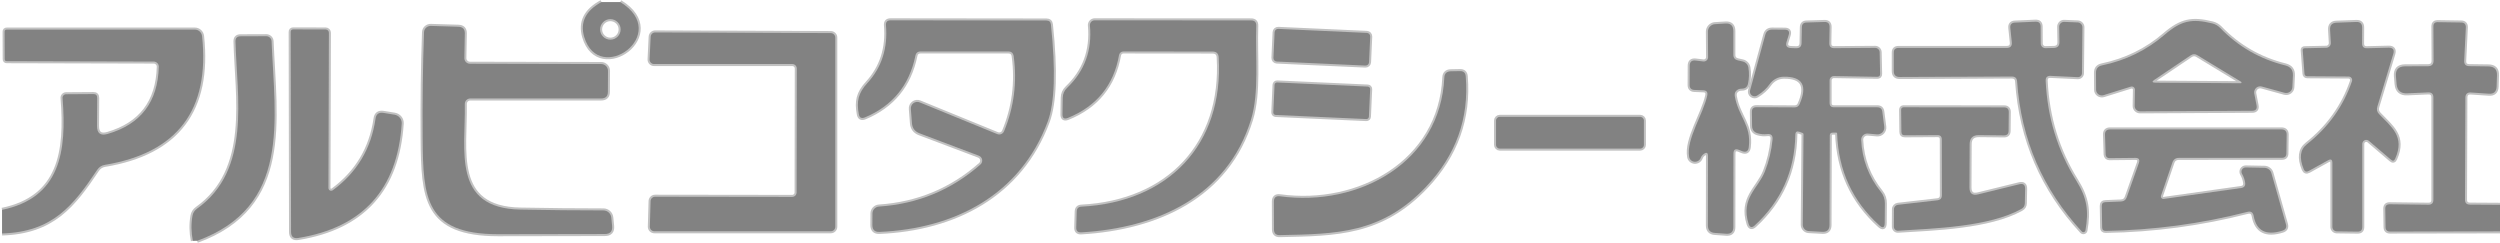
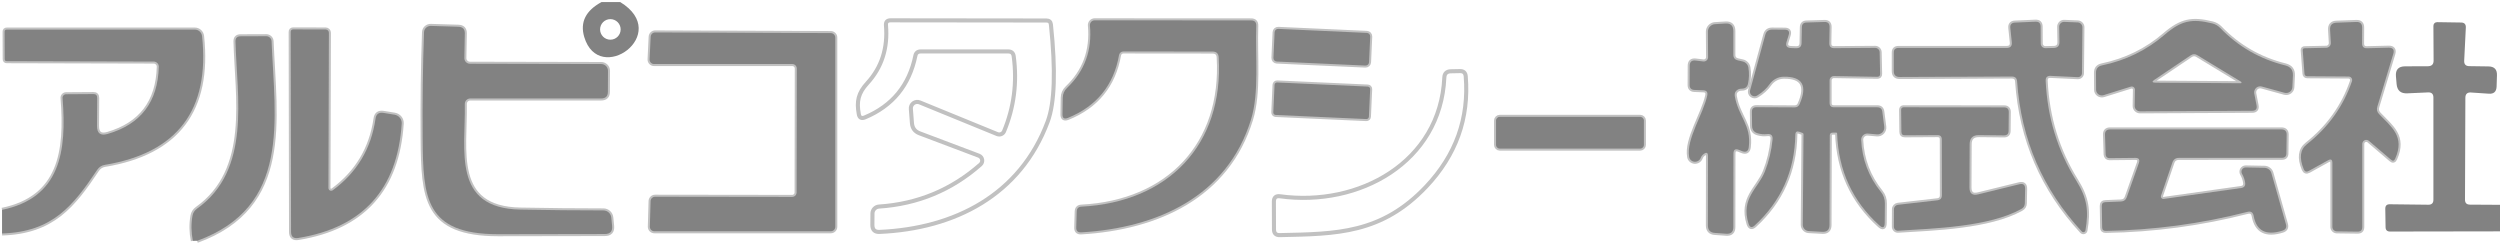
<svg xmlns="http://www.w3.org/2000/svg" width="1225" height="119" viewBox="0 0 1225 119" fill="none">
-   <path d="M294.76 1C286.99 5.2 284.155 10.885 286.255 18.055C293.455 42.355 329.5 16.66 303.895 1" stroke="#C1C1C1" stroke-width="2" />
-   <path d="M1225 100.36L1210.24 100.27C1208.65 100.24 1207.85 99.445 1207.85 97.885L1208.03 47.845C1208.06 46.045 1208.98 45.205 1210.78 45.325L1219.51 45.91C1221.94 46.09 1223.21 44.95 1223.33 42.49L1223.51 36.955C1223.63 34.045 1222.24 32.575 1219.33 32.545L1209.92 32.41C1208.21 32.38 1207.39 31.51 1207.45 29.8L1208.26 13.465C1208.32 11.875 1207.55 11.065 1205.96 11.035L1194.22 10.855C1193.98 10.849 1193.73 10.892 1193.51 10.98C1193.28 11.068 1193.07 11.201 1192.9 11.369C1192.73 11.537 1192.59 11.738 1192.5 11.96C1192.41 12.181 1192.37 12.417 1192.37 12.655L1192.46 29.62C1192.49 31.51 1191.55 32.455 1189.63 32.455L1178.47 32.5C1175.23 32.53 1173.74 34.165 1174.01 37.405L1174.33 41.14C1174.6 44.38 1176.37 45.91 1179.64 45.73L1189.72 45.28C1191.49 45.19 1192.37 46.03 1192.37 47.8V97.885C1192.37 99.505 1191.56 100.315 1189.94 100.315L1171 100.09C1169.53 100.06 1168.79 100.78 1168.79 102.25L1168.93 111.25C1168.93 112.72 1169.66 113.455 1171.13 113.455L1225 113.365" stroke="#C1C1C1" stroke-width="2" />
  <path d="M96.58 118C142.57 101.26 134.65 59.005 133.075 20.215C133.04 19.546 132.75 18.916 132.264 18.456C131.779 17.995 131.134 17.739 130.465 17.74L117.865 17.785C116.185 17.785 115.36 18.625 115.39 20.305C116.065 47.44 123.265 83.26 96.535 102.25C95.382 103.059 94.591 104.286 94.33 105.67C93.61 109.72 93.67 113.83 94.51 118" stroke="#C1C1C1" stroke-width="2" />
  <path d="M1 114.4C25.75 113.635 35.83 100.855 47.62 83.215C48.52 81.865 49.765 81.055 51.355 80.785C86.995 74.875 102.88 53.845 99.01 17.695C98.91 16.813 98.492 15.999 97.836 15.409C97.18 14.819 96.332 14.496 95.455 14.5H3.295C2.605 14.5 2.26 14.86 2.26 15.58L2.305 28.945C2.305 29.635 2.65 29.98 3.34 29.98L75.295 30.16C75.634 30.16 75.969 30.227 76.281 30.357C76.592 30.487 76.874 30.678 77.109 30.917C77.345 31.157 77.528 31.44 77.65 31.751C77.771 32.061 77.827 32.393 77.815 32.725C77.365 49.915 69.025 60.88 52.795 65.62C49.255 66.67 47.5 65.35 47.53 61.66L47.62 47.98C47.62 46.69 46.99 46.06 45.73 46.09L32.41 46.18C32.163 46.179 31.92 46.229 31.694 46.327C31.468 46.424 31.266 46.566 31.101 46.744C30.935 46.923 30.81 47.133 30.733 47.361C30.656 47.59 30.63 47.831 30.655 48.07C32.77 74.44 29.485 96.94 1 102.835" stroke="#C1C1C1" stroke-width="2" />
  <path d="M496.72 27.595C498.43 40.375 496.855 52.615 491.995 64.315C491.736 64.939 491.241 65.436 490.617 65.697C489.993 65.959 489.292 65.963 488.665 65.71L450.685 50.185C450.183 49.972 449.634 49.893 449.093 49.956C448.551 50.019 448.036 50.221 447.596 50.543C447.156 50.865 446.807 51.296 446.583 51.793C446.36 52.29 446.269 52.837 446.32 53.38L446.86 60.4C447.07 62.8 448.3 64.435 450.55 65.305L479.62 76.285C480.035 76.439 480.402 76.698 480.687 77.037C480.972 77.375 481.164 77.781 481.246 78.216C481.328 78.651 481.295 79.099 481.152 79.518C481.009 79.936 480.76 80.311 480.43 80.605C466.27 93.085 449.695 99.955 430.705 101.215C429.838 101.272 429.024 101.657 428.431 102.293C427.837 102.928 427.508 103.765 427.51 104.635L427.465 110.215C427.465 112.615 428.65 113.755 431.02 113.635C467.74 112.015 499.96 95.59 513.37 59.59C516.79 50.41 517.315 34.54 514.945 11.98C514.795 10.69 514.06 10.045 512.74 10.045L436.375 9.955C434.755 9.955 434.005 10.765 434.125 12.385C435.085 23.575 432.055 33.01 425.035 40.69C420.49 45.64 419.68 49.69 420.805 55.855C421.105 57.685 422.11 58.24 423.82 57.52C437.32 51.85 445.555 41.8 448.525 27.37C448.795 25.93 449.665 25.21 451.135 25.21H494.02C495.61 25.21 496.51 26.005 496.72 27.595Z" stroke="#C1C1C1" stroke-width="2" />
  <path d="M597.16 28.135C599.68 70.75 572.545 99.055 529.93 101.26C528.43 101.32 527.65 102.115 527.59 103.645L527.365 111.475C527.305 113.155 528.115 113.95 529.795 113.86C567.055 111.655 601.345 96.31 613 58.555C617.095 45.28 615.025 27.685 615.565 12.655C615.625 10.885 614.785 10 613.045 10L536.41 9.955C536.083 9.953 535.759 10.021 535.459 10.152C535.16 10.283 534.891 10.476 534.67 10.718C534.45 10.96 534.283 11.245 534.179 11.555C534.076 11.866 534.039 12.194 534.07 12.52C535.18 24.7 531.445 34.885 522.865 43.075C521.485 44.395 520.78 46.015 520.75 47.935L520.615 55.99C520.585 57.88 521.455 58.48 523.225 57.79C537.325 52.09 545.695 41.815 548.335 26.965C548.421 26.467 548.686 26.016 549.082 25.695C549.478 25.373 549.979 25.201 550.495 25.21L594.1 25.255C596.05 25.255 597.07 26.215 597.16 28.135Z" stroke="#C1C1C1" stroke-width="2" />
  <path d="M999.955 21.34L999.91 13.015C999.88 11.365 999.04 10.57 997.39 10.63L987.31 11.08C985.63 11.17 984.88 12.055 985.06 13.735L985.78 20.62C985.99 22.54 985.135 23.5 983.215 23.5H930.25C928.72 23.5 927.955 24.25 927.955 25.75V34.84C927.955 36.76 928.915 37.72 930.835 37.72L985.78 37.495C987.43 37.495 988.3 38.32 988.39 39.97C990.37 68.29 1000.93 92.77 1020.07 113.41C1020.2 113.558 1020.37 113.666 1020.56 113.72C1020.75 113.774 1020.95 113.773 1021.14 113.716C1021.33 113.659 1021.5 113.549 1021.63 113.4C1021.76 113.25 1021.84 113.066 1021.87 112.87C1023.49 103.375 1022.77 97.21 1017.37 88.525C1008.22 73.825 1003.22 57.535 1002.38 39.655C1002.29 37.915 1003.12 37.09 1004.86 37.18L1018.09 37.81C1018.36 37.822 1018.62 37.78 1018.88 37.686C1019.13 37.592 1019.35 37.448 1019.55 37.263C1019.74 37.078 1019.9 36.856 1020 36.609C1020.11 36.363 1020.16 36.098 1020.16 35.83L1020.38 13.42C1020.4 12.796 1020.16 12.191 1019.72 11.736C1019.28 11.282 1018.68 11.014 1018.04 10.99L1011.47 10.72C1011.15 10.708 1010.83 10.762 1010.52 10.879C1010.22 10.996 1009.95 11.174 1009.71 11.402C1009.48 11.629 1009.3 11.902 1009.18 12.202C1009.05 12.503 1008.99 12.826 1009 13.15L1009.13 20.53C1009.19 22.45 1008.26 23.44 1006.34 23.5L1002.34 23.59C1002.03 23.602 1001.72 23.553 1001.43 23.446C1001.14 23.338 1000.88 23.174 1000.66 22.964C1000.44 22.754 1000.26 22.502 1000.14 22.223C1000.02 21.944 999.954 21.644 999.955 21.34Z" stroke="#C1C1C1" stroke-width="2" />
  <path d="M1046.12 43.93L1045.99 51.895C1045.98 52.242 1046.05 52.586 1046.18 52.908C1046.31 53.23 1046.5 53.523 1046.75 53.77C1047 54.017 1047.29 54.213 1047.62 54.347C1047.94 54.481 1048.29 54.55 1048.64 54.55L1103.5 54.28C1105.33 54.28 1106.06 53.38 1105.7 51.58L1104.58 45.82C1104.48 45.321 1104.52 44.806 1104.68 44.324C1104.83 43.841 1105.12 43.408 1105.49 43.065C1105.86 42.721 1106.32 42.48 1106.82 42.364C1107.31 42.248 1107.83 42.26 1108.31 42.4L1119.43 45.46C1119.87 45.582 1120.32 45.605 1120.77 45.526C1121.21 45.448 1121.63 45.27 1122 45.007C1122.37 44.743 1122.67 44.4 1122.89 44.004C1123.11 43.607 1123.23 43.167 1123.25 42.715L1123.52 37.09C1123.67 34.39 1122.43 32.71 1119.79 32.05C1107.37 28.99 1096.7 22.84 1087.79 13.6C1086.76 12.57 1085.47 11.839 1084.06 11.485C1074.16 9.055 1068.85 9.955 1060.57 17.11C1051.81 24.64 1041.61 29.62 1029.97 32.05C1027.99 32.47 1027.01 33.685 1027.04 35.695L1027.09 43.975C1027.09 44.41 1027.19 44.838 1027.39 45.225C1027.59 45.613 1027.88 45.949 1028.23 46.206C1028.59 46.464 1029 46.637 1029.43 46.711C1029.87 46.784 1030.31 46.757 1030.73 46.63L1044.1 42.445C1044.33 42.376 1044.58 42.361 1044.82 42.403C1045.06 42.444 1045.29 42.541 1045.48 42.684C1045.68 42.828 1045.84 43.016 1045.95 43.232C1046.06 43.448 1046.12 43.687 1046.12 43.93Z" stroke="#C1C1C1" stroke-width="2" />
  <path d="M1142.87 79.885V111.16C1142.87 111.737 1143.1 112.291 1143.5 112.704C1143.91 113.116 1144.46 113.353 1145.03 113.365L1155.25 113.5C1156.75 113.5 1157.5 112.75 1157.5 111.25V70.525C1157.5 70.15 1157.61 69.781 1157.81 69.464C1158.01 69.146 1158.29 68.893 1158.63 68.732C1158.97 68.572 1159.35 68.511 1159.73 68.558C1160.1 68.604 1160.45 68.756 1160.74 68.995L1171.54 78.22C1172.47 79.03 1173.17 78.865 1173.65 77.725C1178.51 66.79 1171.76 62.245 1165.69 55.855C1164.73 54.835 1164.46 53.65 1164.88 52.3L1172.71 26.38C1173.31 24.34 1172.54 23.335 1170.41 23.365L1159.79 23.635C1158.2 23.665 1157.41 22.885 1157.41 21.295L1157.45 13.555C1157.48 11.635 1156.54 10.705 1154.62 10.765L1144.94 11.125C1142.66 11.185 1141.6 12.37 1141.75 14.68L1142.11 20.935C1142.13 21.254 1142.08 21.573 1141.98 21.873C1141.87 22.173 1141.7 22.447 1141.49 22.679C1141.27 22.911 1141.01 23.095 1140.73 23.221C1140.44 23.347 1140.13 23.411 1139.81 23.41L1129.33 23.635C1128.61 23.635 1128.28 23.98 1128.34 24.67L1129.19 36.01C1129.25 36.91 1129.73 37.36 1130.63 37.36L1150.79 37.495C1151.08 37.493 1151.35 37.56 1151.61 37.688C1151.86 37.816 1152.07 38.003 1152.24 38.233C1152.4 38.462 1152.5 38.728 1152.54 39.007C1152.58 39.285 1152.55 39.57 1152.46 39.835C1148.26 52.075 1140.89 62.365 1130.36 70.705C1127.06 73.315 1126.55 77.38 1128.83 82.9C1129.34 84.1 1130.17 84.385 1131.31 83.755L1140.67 78.58C1142.14 77.74 1142.87 78.175 1142.87 79.885Z" stroke="#C1C1C1" stroke-width="2" />
  <path d="M852.13 73.45L853.57 74.035C855.55 74.815 856.66 74.155 856.9 72.055C858.205 61.12 851.86 57.34 850.06 47.215C849.91 46.255 850.03 45.49 850.42 44.92C851.08 43.93 852.1 43.435 853.48 43.435C855.19 43.435 856.21 42.595 856.54 40.915C857.08 38.365 857.14 35.785 856.72 33.175C856.614 32.444 856.292 31.762 855.795 31.217C855.297 30.671 854.648 30.288 853.93 30.115L851.5 29.575C850.06 29.215 849.34 28.315 849.34 26.875V15.265C849.34 12.565 848.005 11.32 845.335 11.53L840.295 11.845C839.356 11.914 838.479 12.339 837.843 13.033C837.207 13.728 836.861 14.639 836.875 15.58L836.965 28C836.967 28.298 836.905 28.593 836.785 28.865C836.665 29.137 836.489 29.381 836.268 29.581C836.047 29.781 835.787 29.931 835.503 30.023C835.22 30.116 834.921 30.147 834.625 30.115L830.89 29.665C828.97 29.425 827.995 30.265 827.965 32.185L827.92 41.635C827.92 43.195 828.7 44.005 830.26 44.065L834.58 44.245C836.23 44.305 836.89 45.145 836.56 46.765C834.625 55.945 826.12 68.32 827.695 76.87C827.805 77.505 828.123 78.083 828.598 78.515C829.073 78.947 829.68 79.208 830.325 79.259C830.97 79.311 831.617 79.148 832.166 78.798C832.715 78.448 833.137 77.928 833.365 77.32C833.635 76.6 834.13 75.97 834.85 75.43C836.23 74.44 836.92 74.8 836.92 76.51L836.875 110.485C836.875 112.765 838.015 113.98 840.295 114.13L845.875 114.535C848.185 114.685 849.34 113.59 849.34 111.25L849.385 75.34C849.385 73.33 850.3 72.7 852.13 73.45Z" stroke="#C1C1C1" stroke-width="2" />
  <path d="M899.785 64.99C900.055 64.99 900.19 65.125 900.19 65.395C900.82 83.515 907.705 98.515 920.845 110.395C922.585 111.985 923.47 111.595 923.5 109.225L923.59 99.73C923.62 97.6 922.975 95.71 921.655 94.06C915.655 86.62 912.43 78.13 911.98 68.59C911.96 68.164 912.03 67.737 912.187 67.34C912.344 66.942 912.583 66.583 912.89 66.285C913.196 65.987 913.562 65.758 913.964 65.612C914.366 65.467 914.794 65.408 915.22 65.44L919.72 65.845C920.216 65.884 920.715 65.811 921.179 65.631C921.643 65.451 922.062 65.169 922.403 64.807C922.744 64.444 922.999 64.01 923.15 63.535C923.301 63.061 923.344 62.559 923.275 62.065L922.33 54.73C922.15 53.29 921.325 52.57 919.855 52.57H898.66C897.22 52.57 896.5 51.85 896.5 50.41V39.34C896.512 38.787 896.74 38.261 897.135 37.874C897.53 37.487 898.062 37.27 898.615 37.27L919.81 37.63C920.8 37.63 921.28 37.15 921.25 36.19L921.025 25.57C921.013 25.005 920.776 24.467 920.363 24.072C919.951 23.676 919.397 23.455 918.82 23.455L898.75 23.59C897.16 23.62 896.365 22.84 896.365 21.25L896.5 13.195C896.5 11.546 895.69 10.736 894.07 10.765L885.25 11.036C883.72 11.066 882.94 11.845 882.91 13.376L882.775 20.935C882.775 22.825 881.83 23.726 879.94 23.636L877.645 23.546C875.515 23.456 874.78 22.405 875.44 20.395L876.43 17.201C877 15.431 876.355 14.546 874.495 14.546L868.375 14.501C866.575 14.501 865.45 15.355 865 17.066L857.53 44.335C857.419 44.777 857.441 45.242 857.595 45.671C857.749 46.1 858.027 46.473 858.394 46.743C858.761 47.014 859.2 47.169 859.655 47.189C860.11 47.209 860.561 47.093 860.95 46.855C863.53 45.295 865.585 43.42 867.115 41.23C867.895 40.118 868.93 39.207 870.135 38.573C871.34 37.939 872.68 37.6 874.045 37.585C883.195 37.465 885.79 41.935 881.83 50.995C881.35 52.075 880.525 52.615 879.355 52.615L860.725 52.525C859.165 52.495 858.4 53.275 858.43 54.865L858.52 61.66C858.55 63.61 859.51 64.84 861.4 65.35C862.87 65.77 864.34 65.89 865.81 65.71C867.82 65.47 868.735 66.34 868.555 68.32C868.045 73.75 866.8 78.986 864.82 84.025C861.49 92.395 852.85 97.12 856.81 109.675C857.41 111.475 858.4 111.745 859.78 110.485C872.74 98.605 879.385 83.77 879.715 65.98C879.745 64.6 880.42 64.135 881.74 64.585L883.18 65.125C883.54 65.245 883.72 65.485 883.72 65.845L883.36 110.08C883.347 110.889 883.651 111.67 884.205 112.258C884.76 112.847 885.522 113.195 886.33 113.23L892.945 113.59C895.255 113.71 896.425 112.615 896.455 110.305L896.59 66.43C896.59 65.47 897.07 64.99 898.03 64.99H899.785Z" stroke="#C1C1C1" stroke-width="2" />
  <path d="M227.755 50.95C227.749 50.597 227.813 50.247 227.944 49.92C228.075 49.592 228.269 49.294 228.516 49.043C228.764 48.792 229.058 48.592 229.383 48.456C229.708 48.32 230.057 48.249 230.41 48.25H294.535C296.755 48.25 297.865 47.155 297.865 44.965L297.91 34.705C297.91 34.267 297.824 33.834 297.656 33.43C297.489 33.026 297.244 32.659 296.935 32.35C296.625 32.041 296.258 31.795 295.854 31.628C295.45 31.461 295.017 31.375 294.58 31.375L230.275 31.24C229.911 31.24 229.55 31.167 229.214 31.026C228.878 30.886 228.573 30.679 228.318 30.42C228.062 30.16 227.861 29.852 227.726 29.514C227.591 29.176 227.524 28.814 227.53 28.45L227.755 16.435C227.815 14.275 226.75 13.165 224.56 13.105L211.105 12.7C210.679 12.687 210.255 12.758 209.858 12.908C209.46 13.057 209.096 13.283 208.787 13.571C208.477 13.859 208.229 14.205 208.055 14.588C207.882 14.972 207.786 15.385 207.775 15.805C207.175 32.725 206.95 50.095 207.1 67.915C207.325 96.94 208.315 114.715 244.045 114.76C261.865 114.76 279.295 114.73 296.335 114.67C298.975 114.67 300.175 113.365 299.935 110.755L299.53 106.615C299.441 105.666 299.002 104.784 298.296 104.137C297.591 103.489 296.668 103.122 295.705 103.105C282.565 103.105 269.005 102.97 255.025 102.7C221.32 102.115 228.16 73.54 227.755 50.95Z" stroke="#C1C1C1" stroke-width="2" />
  <path d="M160.93 92.08L161.155 16.03C161.155 15.62 160.995 15.226 160.71 14.932C160.424 14.638 160.035 14.467 159.625 14.455L143.74 14.41C142.84 14.41 142.405 14.86 142.435 15.76L142.615 113.59C142.615 115.99 143.8 116.995 146.17 116.605C177.82 111.445 194.71 92.77 196.84 60.58C196.909 59.559 196.593 58.547 195.953 57.741C195.313 56.935 194.395 56.391 193.375 56.215L187.885 55.315C185.605 54.955 184.315 55.915 184.015 58.195C181.885 72.835 174.91 84.505 163.09 93.205C162.886 93.358 162.644 93.45 162.39 93.471C162.136 93.492 161.882 93.441 161.656 93.323C161.43 93.205 161.242 93.026 161.113 92.806C160.985 92.586 160.921 92.334 160.93 92.08Z" stroke="#C1C1C1" stroke-width="2" />
  <path d="M671.402 17.91C671.422 17.457 671.262 17.015 670.956 16.68C670.65 16.345 670.224 16.145 669.771 16.124L626.346 14.152C625.893 14.132 625.45 14.292 625.115 14.598C624.78 14.904 624.581 15.33 624.56 15.783L623.989 28.37C623.968 28.823 624.128 29.266 624.434 29.601C624.74 29.936 625.166 30.136 625.619 30.156L669.044 32.128C669.497 32.149 669.94 31.988 670.275 31.683C670.61 31.377 670.809 30.95 670.83 30.497L671.402 17.91Z" stroke="#C1C1C1" stroke-width="2" />
  <path d="M390.34 94.285C390.34 94.87 390.107 95.431 389.694 95.844C389.28 96.258 388.72 96.49 388.135 96.49L320.995 96.4C320.418 96.4 319.864 96.626 319.451 97.03C319.039 97.434 318.802 97.983 318.79 98.56L318.43 111.07C318.424 111.364 318.476 111.655 318.585 111.928C318.693 112.201 318.854 112.449 319.059 112.659C319.265 112.868 319.51 113.035 319.78 113.148C320.051 113.262 320.341 113.32 320.635 113.32H407.08C407.369 113.32 407.656 113.263 407.924 113.152C408.191 113.042 408.434 112.879 408.639 112.674C408.844 112.47 409.006 112.227 409.117 111.959C409.228 111.692 409.285 111.405 409.285 111.115V18.415C409.285 18.126 409.228 17.839 409.117 17.571C409.006 17.304 408.844 17.061 408.639 16.856C408.434 16.651 408.191 16.489 407.924 16.378C407.656 16.267 407.369 16.21 407.08 16.21L321.04 15.895C320.47 15.895 319.923 16.115 319.512 16.509C319.101 16.903 318.858 17.441 318.835 18.01L318.295 29.08C318.283 29.377 318.331 29.674 318.436 29.952C318.541 30.23 318.702 30.484 318.908 30.698C319.114 30.912 319.361 31.083 319.635 31.199C319.908 31.316 320.203 31.375 320.5 31.375H388.225C388.81 31.375 389.37 31.608 389.784 32.021C390.197 32.435 390.43 32.995 390.43 33.58L390.34 94.285Z" stroke="#C1C1C1" stroke-width="2" />
  <path d="M707.725 37.99C705.835 79.525 665.83 101.485 627.22 96.175C625.21 95.905 624.205 96.79 624.205 98.83L624.25 112.375C624.25 114.325 625.21 115.27 627.13 115.21C654.895 114.625 676.99 114.535 698.86 91.405C713.44 75.955 719.89 57.955 718.21 37.405C718.06 35.665 717.13 34.81 715.42 34.84L710.875 34.93C708.865 34.99 707.815 36.01 707.725 37.99Z" stroke="#C1C1C1" stroke-width="2" />
  <path d="M671.377 43.695C671.384 43.536 671.36 43.376 671.306 43.226C671.252 43.076 671.168 42.938 671.061 42.821C670.953 42.703 670.823 42.607 670.679 42.54C670.534 42.472 670.378 42.433 670.218 42.426L625.804 40.409C625.645 40.402 625.486 40.426 625.336 40.48C625.186 40.535 625.048 40.618 624.93 40.726C624.812 40.833 624.716 40.963 624.649 41.108C624.581 41.252 624.543 41.409 624.535 41.568L623.923 55.054C623.916 55.213 623.94 55.373 623.994 55.523C624.048 55.673 624.132 55.811 624.239 55.928C624.347 56.046 624.477 56.142 624.621 56.209C624.766 56.277 624.922 56.316 625.082 56.323L669.496 58.34C669.655 58.347 669.814 58.323 669.964 58.269C670.115 58.214 670.252 58.131 670.37 58.023C670.488 57.916 670.584 57.786 670.651 57.642C670.719 57.497 670.757 57.341 670.765 57.181L671.377 43.695Z" stroke="#C1C1C1" stroke-width="2" />
  <path d="M969.67 66.205L981.91 66.34C983.44 66.37 984.205 65.62 984.205 64.09L984.295 54.955C984.325 53.395 983.545 52.615 981.955 52.615L932.68 52.57C932.382 52.57 932.095 52.688 931.884 52.899C931.674 53.11 931.555 53.397 931.555 53.695L931.69 64.585C931.69 65.755 932.275 66.325 933.445 66.295L949.285 66.205C950.755 66.175 951.49 66.91 951.49 68.41L951.535 95.635C951.535 97.135 950.785 97.975 949.285 98.155L929.98 100.36C929.444 100.426 928.951 100.682 928.594 101.08C928.238 101.478 928.042 101.991 928.045 102.52L928 111.07C927.999 111.346 928.055 111.619 928.164 111.872C928.272 112.124 928.431 112.351 928.63 112.538C928.829 112.724 929.064 112.866 929.32 112.954C929.576 113.042 929.847 113.075 930.115 113.05C947.71 111.925 974.575 111.205 990.46 102.385C991.57 101.785 992.14 100.84 992.17 99.55L992.305 92.53C992.335 90.58 991.405 89.83 989.515 90.28L969.355 95.23C966.475 95.95 965.035 94.825 965.035 91.855L965.125 70.705C965.125 67.675 966.64 66.175 969.67 66.205Z" stroke="#C1C1C1" stroke-width="2" />
  <path d="M805.51 59.095C805.51 58.606 805.316 58.136 804.97 57.79C804.624 57.444 804.154 57.25 803.665 57.25H734.905C734.416 57.25 733.946 57.444 733.6 57.79C733.254 58.136 733.06 58.606 733.06 59.095V70.975C733.06 71.464 733.254 71.934 733.6 72.28C733.946 72.626 734.416 72.82 734.905 72.82H803.665C804.154 72.82 804.624 72.626 804.97 72.28C805.316 71.934 805.51 71.464 805.51 70.975V59.095Z" stroke="#C1C1C1" stroke-width="2" />
  <path d="M1042.12 96.626C1041.64 97.975 1040.68 98.68 1039.24 98.74L1031.68 99.055C1030.45 99.085 1029.85 99.716 1029.88 100.946L1030.06 111.476C1030.09 112.616 1030.68 113.171 1031.82 113.141C1055.34 112.751 1078.47 109.646 1101.2 103.826C1102.94 103.376 1103.98 104.036 1104.31 105.806C1105.66 113.156 1110.37 115.556 1118.44 113.006C1120 112.496 1120.55 111.446 1120.1 109.856L1112.99 84.835C1112.79 84.097 1112.35 83.445 1111.73 82.974C1111.12 82.504 1110.36 82.241 1109.58 82.225L1100.39 82.046C1100.03 82.044 1099.67 82.139 1099.36 82.32C1099.04 82.501 1098.78 82.763 1098.6 83.077C1098.41 83.392 1098.32 83.75 1098.32 84.114C1098.32 84.478 1098.41 84.835 1098.59 85.15C1099.4 86.531 1099.91 87.986 1100.12 89.516C1100.33 91.016 1099.69 91.885 1098.19 92.126L1060.21 97.481C1060.01 97.505 1059.8 97.479 1059.61 97.403C1059.42 97.328 1059.26 97.207 1059.13 97.05C1059 96.893 1058.91 96.706 1058.87 96.506C1058.83 96.306 1058.84 96.1 1058.9 95.906L1064.44 79.706C1064.95 78.145 1066.03 77.365 1067.68 77.365L1118.17 77.32C1119.58 77.32 1120.3 76.615 1120.33 75.206L1120.46 66.025C1120.49 64.285 1119.64 63.416 1117.9 63.416H1033.97C1032.23 63.416 1031.4 64.285 1031.46 66.025L1031.77 75.79C1031.79 76.252 1031.99 76.686 1032.31 77.005C1032.64 77.323 1033.07 77.501 1033.52 77.501L1046.3 77.365C1048.04 77.365 1048.63 78.191 1048.06 79.841L1042.12 96.626Z" stroke="#C1C1C1" stroke-width="2" />
-   <path d="M304.12 14.41C304.12 13.748 303.99 13.093 303.736 12.482C303.483 11.87 303.112 11.315 302.644 10.847C302.176 10.379 301.62 10.007 301.009 9.754C300.397 9.501 299.742 9.37 299.08 9.37C297.743 9.37 296.461 9.901 295.516 10.847C294.571 11.792 294.04 13.074 294.04 14.41C294.04 15.747 294.571 17.029 295.516 17.974C296.461 18.919 297.743 19.45 299.08 19.45C299.742 19.45 300.397 19.32 301.009 19.067C301.62 18.813 302.176 18.442 302.644 17.974C303.112 17.506 303.483 16.951 303.736 16.339C303.99 15.728 304.12 15.072 304.12 14.41Z" stroke="#C1C1C1" stroke-width="2" />
  <path d="M1098.14 40.059L1076.72 27.055C1075.61 26.364 1074.5 26.395 1073.39 27.145L1055.75 39.025C1054.31 39.984 1054.46 40.48 1056.2 40.51L1097.96 40.779C1098.05 40.79 1098.13 40.771 1098.2 40.725C1098.26 40.678 1098.31 40.608 1098.33 40.525C1098.35 40.441 1098.35 40.35 1098.31 40.266C1098.28 40.181 1098.22 40.109 1098.14 40.059Z" stroke="#C1C1C1" stroke-width="2" />
  <path d="M294.76 1H303.895C329.5 16.66 293.455 42.355 286.255 18.055C284.155 10.885 286.99 5.2 294.76 1ZM304.12 14.41C304.12 13.748 303.99 13.093 303.736 12.481C303.483 11.87 303.112 11.314 302.644 10.846C302.176 10.378 301.62 10.007 301.009 9.754C300.397 9.5 299.742 9.37 299.08 9.37C297.743 9.37 296.461 9.901 295.516 10.846C294.571 11.791 294.04 13.073 294.04 14.41C294.04 15.747 294.571 17.029 295.516 17.974C296.461 18.919 297.743 19.45 299.08 19.45C299.742 19.45 300.397 19.32 301.009 19.066C301.62 18.813 302.176 18.442 302.644 17.974C303.112 17.506 303.483 16.95 303.736 16.339C303.99 15.727 304.12 15.072 304.12 14.41Z" fill="#828282" />
-   <path d="M494.02 25.21H451.135C449.665 25.21 448.795 25.93 448.525 27.37C445.555 41.8 437.32 51.85 423.82 57.52C422.11 58.24 421.105 57.685 420.805 55.855C419.68 49.69 420.49 45.64 425.035 40.69C432.055 33.01 435.085 23.575 434.125 12.385C434.005 10.765 434.755 9.955 436.375 9.955L512.74 10.045C514.06 10.045 514.795 10.69 514.945 11.98C517.315 34.54 516.79 50.41 513.37 59.59C499.96 95.59 467.74 112.015 431.02 113.635C428.65 113.755 427.465 112.615 427.465 110.215L427.51 104.635C427.508 103.766 427.837 102.928 428.431 102.293C429.024 101.658 429.838 101.272 430.705 101.215C449.695 99.955 466.27 93.085 480.43 80.605C480.76 80.311 481.009 79.936 481.152 79.518C481.295 79.099 481.328 78.651 481.246 78.216C481.164 77.781 480.972 77.375 480.687 77.037C480.402 76.698 480.035 76.439 479.62 76.285L450.55 65.305C448.3 64.435 447.07 62.8 446.86 60.4L446.32 53.38C446.269 52.837 446.36 52.291 446.583 51.794C446.807 51.296 447.156 50.866 447.596 50.544C448.036 50.222 448.551 50.019 449.093 49.956C449.634 49.894 450.183 49.972 450.685 50.185L488.665 65.71C489.292 65.963 489.993 65.959 490.617 65.698C491.241 65.436 491.736 64.939 491.995 64.315C496.855 52.615 498.43 40.375 496.72 27.595C496.51 26.005 495.61 25.21 494.02 25.21Z" fill="#828282" />
  <path d="M594.1 25.255L550.495 25.21C549.979 25.201 549.478 25.373 549.082 25.695C548.686 26.017 548.421 26.467 548.335 26.965C545.695 41.815 537.325 52.09 523.225 57.79C521.455 58.48 520.585 57.88 520.615 55.99L520.75 47.935C520.78 46.015 521.485 44.395 522.865 43.075C531.445 34.885 535.18 24.7 534.07 12.52C534.039 12.194 534.076 11.866 534.179 11.555C534.283 11.245 534.45 10.96 534.67 10.718C534.891 10.476 535.16 10.284 535.459 10.152C535.759 10.021 536.083 9.954 536.41 9.955L613.045 10C614.785 10 615.625 10.885 615.565 12.655C615.025 27.685 617.095 45.28 613 58.555C601.345 96.31 567.055 111.655 529.795 113.86C528.115 113.95 527.305 113.155 527.365 111.475L527.59 103.645C527.65 102.115 528.43 101.32 529.93 101.26C572.545 99.055 599.68 70.75 597.16 28.135C597.07 26.215 596.05 25.255 594.1 25.255Z" fill="#828282" />
  <path d="M999.955 21.339C999.954 21.643 1000.02 21.943 1000.14 22.222C1000.26 22.501 1000.44 22.753 1000.66 22.963C1000.88 23.173 1001.14 23.337 1001.43 23.445C1001.72 23.552 1002.03 23.602 1002.34 23.589L1006.34 23.499C1008.26 23.439 1009.19 22.449 1009.13 20.529L1009 13.149C1008.99 12.825 1009.05 12.502 1009.18 12.201C1009.3 11.901 1009.48 11.628 1009.71 11.401C1009.95 11.173 1010.22 10.995 1010.52 10.878C1010.83 10.761 1011.15 10.707 1011.47 10.719L1018.04 10.989C1018.68 11.013 1019.28 11.281 1019.72 11.735C1020.16 12.19 1020.4 12.794 1020.38 13.419L1020.16 35.829C1020.16 36.097 1020.11 36.362 1020 36.608C1019.9 36.855 1019.74 37.077 1019.55 37.262C1019.35 37.447 1019.13 37.591 1018.88 37.685C1018.62 37.779 1018.36 37.822 1018.09 37.809L1004.86 37.179C1003.12 37.089 1002.29 37.914 1002.38 39.654C1003.22 57.534 1008.22 73.824 1017.37 88.524C1022.77 97.209 1023.49 103.374 1021.87 112.869C1021.84 113.065 1021.76 113.249 1021.63 113.399C1021.5 113.548 1021.33 113.658 1021.14 113.715C1020.95 113.772 1020.75 113.773 1020.56 113.719C1020.37 113.665 1020.2 113.557 1020.07 113.409C1000.93 92.769 990.37 68.289 988.39 39.969C988.3 38.319 987.43 37.494 985.78 37.494L930.835 37.719C928.915 37.719 927.955 36.759 927.955 34.839V25.749C927.955 24.249 928.72 23.499 930.25 23.499H983.215C985.135 23.499 985.99 22.539 985.78 20.619L985.06 13.734C984.88 12.054 985.63 11.169 987.31 11.079L997.39 10.629C999.04 10.569 999.88 11.364 999.91 13.014L999.955 21.339Z" fill="#828282" />
  <path d="M1044.1 42.446L1030.73 46.63C1030.31 46.757 1029.87 46.784 1029.43 46.711C1029 46.637 1028.59 46.465 1028.23 46.207C1027.88 45.949 1027.59 45.613 1027.39 45.225C1027.19 44.838 1027.09 44.41 1027.09 43.975L1027.04 35.696C1027.01 33.685 1027.99 32.471 1029.97 32.05C1041.61 29.62 1051.81 24.64 1060.57 17.11C1068.85 9.955 1074.16 9.055 1084.06 11.486C1085.47 11.84 1086.76 12.571 1087.79 13.601C1096.7 22.84 1107.37 28.991 1119.79 32.05C1122.43 32.711 1123.67 34.391 1123.52 37.09L1123.25 42.715C1123.23 43.167 1123.11 43.607 1122.89 44.004C1122.67 44.401 1122.37 44.743 1122 45.007C1121.63 45.271 1121.21 45.448 1120.77 45.527C1120.32 45.605 1119.87 45.583 1119.43 45.461L1108.31 42.401C1107.83 42.26 1107.31 42.248 1106.82 42.364C1106.32 42.48 1105.86 42.722 1105.49 43.065C1105.12 43.408 1104.83 43.841 1104.68 44.324C1104.52 44.806 1104.48 45.322 1104.58 45.821L1105.7 51.581C1106.06 53.38 1105.33 54.281 1103.5 54.281L1048.64 54.55C1048.29 54.55 1047.94 54.481 1047.62 54.347C1047.29 54.213 1047 54.017 1046.75 53.77C1046.5 53.523 1046.31 53.23 1046.18 52.908C1046.05 52.586 1045.98 52.242 1045.99 51.895L1046.12 43.931C1046.12 43.687 1046.06 43.448 1045.95 43.232C1045.84 43.016 1045.68 42.828 1045.48 42.685C1045.29 42.541 1045.06 42.444 1044.82 42.403C1044.58 42.361 1044.33 42.376 1044.1 42.446ZM1098.14 40.06L1076.72 27.055C1075.61 26.366 1074.5 26.395 1073.39 27.145L1055.75 39.026C1054.31 39.986 1054.46 40.48 1056.2 40.511L1097.96 40.781C1098.05 40.791 1098.13 40.772 1098.2 40.726C1098.26 40.679 1098.31 40.609 1098.33 40.526C1098.35 40.442 1098.35 40.351 1098.31 40.267C1098.28 40.182 1098.22 40.109 1098.14 40.06Z" fill="#828282" />
  <path d="M1140.67 78.58L1131.31 83.755C1130.17 84.385 1129.34 84.1 1128.83 82.9C1126.55 77.38 1127.06 73.315 1130.36 70.705C1140.89 62.365 1148.26 52.075 1152.46 39.835C1152.55 39.57 1152.58 39.285 1152.54 39.007C1152.5 38.728 1152.4 38.462 1152.24 38.233C1152.07 38.003 1151.86 37.816 1151.61 37.688C1151.35 37.56 1151.08 37.493 1150.79 37.495L1130.63 37.36C1129.73 37.36 1129.25 36.91 1129.19 36.01L1128.34 24.67C1128.28 23.98 1128.61 23.635 1129.33 23.635L1139.81 23.41C1140.13 23.411 1140.44 23.347 1140.73 23.221C1141.01 23.095 1141.27 22.911 1141.49 22.679C1141.7 22.447 1141.87 22.173 1141.98 21.873C1142.08 21.573 1142.13 21.254 1142.11 20.935L1141.75 14.68C1141.6 12.37 1142.66 11.185 1144.94 11.125L1154.62 10.765C1156.54 10.705 1157.48 11.635 1157.45 13.555L1157.41 21.295C1157.41 22.885 1158.2 23.665 1159.79 23.635L1170.41 23.365C1172.54 23.335 1173.31 24.34 1172.71 26.38L1164.88 52.3C1164.46 53.65 1164.73 54.835 1165.69 55.855C1171.76 62.245 1178.51 66.79 1173.65 77.725C1173.17 78.865 1172.47 79.03 1171.54 78.22L1160.74 68.995C1160.45 68.756 1160.1 68.604 1159.73 68.558C1159.35 68.511 1158.97 68.572 1158.63 68.732C1158.29 68.893 1158.01 69.146 1157.81 69.464C1157.61 69.781 1157.5 70.15 1157.5 70.525V111.25C1157.5 112.75 1156.75 113.5 1155.25 113.5L1145.03 113.365C1144.46 113.353 1143.91 113.116 1143.5 112.704C1143.1 112.291 1142.87 111.737 1142.87 111.16V79.885C1142.87 78.175 1142.14 77.74 1140.67 78.58Z" fill="#828282" />
  <path d="M849.385 75.34L849.34 111.25C849.34 113.59 848.185 114.685 845.875 114.535L840.295 114.13C838.015 113.98 836.875 112.765 836.875 110.485L836.92 76.51C836.92 74.8 836.23 74.44 834.85 75.43C834.13 75.97 833.635 76.6 833.365 77.32C833.137 77.928 832.715 78.448 832.166 78.798C831.617 79.148 830.97 79.311 830.325 79.259C829.68 79.208 829.073 78.947 828.598 78.515C828.123 78.083 827.805 77.505 827.695 76.87C826.12 68.32 834.625 55.945 836.56 46.765C836.89 45.145 836.23 44.305 834.58 44.245L830.26 44.065C828.7 44.005 827.92 43.195 827.92 41.635L827.965 32.185C827.995 30.265 828.97 29.425 830.89 29.665L834.625 30.115C834.921 30.147 835.22 30.116 835.503 30.023C835.787 29.931 836.047 29.781 836.268 29.581C836.489 29.381 836.665 29.137 836.785 28.865C836.905 28.593 836.967 28.298 836.965 28L836.875 15.58C836.861 14.639 837.207 13.728 837.843 13.033C838.479 12.339 839.356 11.914 840.295 11.845L845.335 11.53C848.005 11.32 849.34 12.565 849.34 15.265V26.875C849.34 28.315 850.06 29.215 851.5 29.575L853.93 30.115C854.648 30.288 855.297 30.671 855.795 31.217C856.292 31.762 856.614 32.444 856.72 33.175C857.14 35.785 857.08 38.365 856.54 40.915C856.21 42.595 855.19 43.435 853.48 43.435C852.1 43.435 851.08 43.93 850.42 44.92C850.03 45.49 849.91 46.255 850.06 47.215C851.86 57.34 858.205 61.12 856.9 72.055C856.66 74.155 855.55 74.815 853.57 74.035L852.13 73.45C850.3 72.7 849.385 73.33 849.385 75.34Z" fill="#828282" />
  <path d="M896.59 66.43L896.455 110.305C896.425 112.615 895.255 113.71 892.945 113.59L886.33 113.23C885.522 113.195 884.76 112.847 884.205 112.258C883.651 111.67 883.347 110.889 883.36 110.08L883.72 65.845C883.72 65.485 883.54 65.245 883.18 65.125L881.74 64.585C880.42 64.135 879.745 64.6 879.715 65.98C879.385 83.77 872.74 98.605 859.78 110.485C858.4 111.745 857.41 111.475 856.81 109.675C852.85 97.12 861.49 92.395 864.82 84.025C866.8 78.986 868.045 73.75 868.555 68.32C868.735 66.34 867.82 65.47 865.81 65.71C864.34 65.89 862.87 65.77 861.4 65.35C859.51 64.84 858.55 63.61 858.52 61.66L858.43 54.865C858.4 53.275 859.165 52.495 860.725 52.525L879.355 52.615C880.525 52.615 881.35 52.075 881.83 50.995C885.79 41.935 883.195 37.465 874.045 37.585C872.68 37.6 871.34 37.939 870.135 38.573C868.93 39.207 867.895 40.118 867.115 41.23C865.585 43.42 863.53 45.295 860.95 46.855C860.561 47.093 860.11 47.209 859.655 47.189C859.2 47.169 858.761 47.014 858.394 46.743C858.027 46.473 857.749 46.1 857.595 45.671C857.441 45.242 857.419 44.777 857.53 44.335L865 17.066C865.45 15.355 866.575 14.501 868.375 14.501L874.495 14.546C876.355 14.546 877 15.431 876.43 17.201L875.44 20.395C874.78 22.405 875.515 23.456 877.645 23.546L879.94 23.636C881.83 23.726 882.775 22.825 882.775 20.935L882.91 13.376C882.94 11.845 883.72 11.066 885.25 11.036L894.07 10.765C895.69 10.736 896.5 11.546 896.5 13.195L896.365 21.25C896.365 22.84 897.16 23.62 898.75 23.59L918.82 23.455C919.397 23.455 919.951 23.676 920.363 24.072C920.776 24.467 921.013 25.005 921.025 25.57L921.25 36.19C921.28 37.15 920.8 37.63 919.81 37.63L898.615 37.27C898.062 37.27 897.53 37.487 897.135 37.874C896.74 38.261 896.512 38.787 896.5 39.34V50.41C896.5 51.85 897.22 52.57 898.66 52.57H919.855C921.325 52.57 922.15 53.29 922.33 54.73L923.275 62.065C923.344 62.559 923.301 63.061 923.15 63.535C922.999 64.01 922.744 64.444 922.403 64.807C922.062 65.169 921.643 65.451 921.179 65.631C920.715 65.811 920.216 65.884 919.72 65.845L915.22 65.44C914.794 65.408 914.366 65.467 913.964 65.612C913.562 65.758 913.196 65.987 912.89 66.285C912.583 66.583 912.344 66.942 912.187 67.34C912.03 67.737 911.96 68.164 911.98 68.59C912.43 78.13 915.655 86.62 921.655 94.06C922.975 95.71 923.62 97.6 923.59 99.73L923.5 109.225C923.47 111.595 922.585 111.985 920.845 110.395C907.705 98.515 900.82 83.515 900.19 65.395C900.19 65.125 900.055 64.99 899.785 64.99H898.03C897.07 64.99 896.59 65.47 896.59 66.43Z" fill="#828282" />
  <path d="M1225 100.36V113.365L1171.13 113.455C1169.66 113.455 1168.93 112.72 1168.93 111.25L1168.79 102.25C1168.79 100.78 1169.53 100.06 1171 100.09L1189.94 100.315C1191.56 100.315 1192.37 99.505 1192.37 97.885V47.8C1192.37 46.03 1191.49 45.19 1189.72 45.28L1179.64 45.73C1176.37 45.91 1174.6 44.38 1174.33 41.14L1174.01 37.405C1173.74 34.165 1175.23 32.53 1178.47 32.5L1189.63 32.455C1191.55 32.455 1192.49 31.51 1192.46 29.62L1192.37 12.655C1192.37 12.417 1192.41 12.181 1192.5 11.96C1192.59 11.738 1192.73 11.537 1192.9 11.369C1193.07 11.201 1193.28 11.068 1193.51 10.98C1193.73 10.892 1193.98 10.849 1194.22 10.855L1205.96 11.035C1207.55 11.065 1208.32 11.875 1208.26 13.465L1207.45 29.8C1207.39 31.51 1208.21 32.38 1209.92 32.41L1219.33 32.545C1222.24 32.575 1223.63 34.045 1223.51 36.955L1223.33 42.49C1223.21 44.95 1221.94 46.09 1219.51 45.91L1210.78 45.325C1208.98 45.205 1208.06 46.045 1208.03 47.845L1207.85 97.885C1207.85 99.445 1208.65 100.24 1210.24 100.27L1225 100.36Z" fill="#828282" />
  <path d="M227.755 50.95C228.16 73.54 221.32 102.115 255.025 102.7C269.005 102.97 282.565 103.105 295.705 103.105C296.668 103.122 297.591 103.489 298.296 104.137C299.002 104.784 299.441 105.666 299.53 106.615L299.935 110.755C300.175 113.365 298.975 114.67 296.335 114.67C279.295 114.73 261.865 114.76 244.045 114.76C208.315 114.715 207.325 96.94 207.1 67.915C206.95 50.095 207.175 32.725 207.775 15.805C207.786 15.385 207.882 14.972 208.055 14.588C208.229 14.205 208.477 13.859 208.787 13.571C209.096 13.283 209.46 13.057 209.858 12.908C210.255 12.758 210.679 12.687 211.105 12.7L224.56 13.105C226.75 13.165 227.815 14.275 227.755 16.435L227.53 28.45C227.524 28.814 227.591 29.176 227.726 29.514C227.861 29.852 228.062 30.16 228.318 30.42C228.573 30.679 228.878 30.886 229.214 31.026C229.55 31.167 229.911 31.24 230.275 31.24L294.58 31.375C295.017 31.375 295.45 31.461 295.854 31.628C296.258 31.795 296.625 32.041 296.935 32.35C297.244 32.659 297.489 33.026 297.656 33.43C297.824 33.834 297.91 34.267 297.91 34.705L297.865 44.965C297.865 47.155 296.755 48.25 294.535 48.25H230.41C230.057 48.249 229.708 48.32 229.383 48.456C229.058 48.592 228.764 48.792 228.516 49.043C228.269 49.294 228.075 49.592 227.944 49.92C227.813 50.247 227.749 50.597 227.755 50.95Z" fill="#828282" />
  <path d="M1 114.4V102.835C29.485 96.94 32.77 74.44 30.655 48.07C30.63 47.831 30.656 47.59 30.733 47.361C30.81 47.133 30.935 46.923 31.101 46.744C31.266 46.566 31.468 46.424 31.694 46.327C31.92 46.229 32.163 46.179 32.41 46.18L45.73 46.09C46.99 46.06 47.62 46.69 47.62 47.98L47.53 61.66C47.5 65.35 49.255 66.67 52.795 65.62C69.025 60.88 77.365 49.915 77.815 32.725C77.827 32.393 77.771 32.061 77.65 31.751C77.528 31.44 77.345 31.157 77.109 30.917C76.874 30.678 76.592 30.487 76.281 30.357C75.969 30.227 75.634 30.16 75.295 30.16L3.34 29.98C2.65 29.98 2.305 29.635 2.305 28.945L2.26 15.58C2.26 14.86 2.605 14.5 3.295 14.5H95.455C96.332 14.496 97.18 14.819 97.836 15.409C98.492 15.999 98.91 16.813 99.01 17.695C102.88 53.845 86.995 74.875 51.355 80.785C49.765 81.055 48.52 81.865 47.62 83.215C35.83 100.855 25.75 113.635 1 114.4Z" fill="#828282" />
  <path d="M160.93 92.08C160.921 92.334 160.985 92.586 161.113 92.806C161.242 93.026 161.43 93.205 161.656 93.323C161.882 93.441 162.136 93.492 162.39 93.471C162.644 93.45 162.886 93.358 163.09 93.205C174.91 84.505 181.885 72.835 184.015 58.195C184.315 55.915 185.605 54.955 187.885 55.315L193.375 56.215C194.395 56.391 195.313 56.935 195.953 57.741C196.593 58.547 196.909 59.559 196.84 60.58C194.71 92.77 177.82 111.445 146.17 116.605C143.8 116.995 142.615 115.99 142.615 113.59L142.435 15.76C142.405 14.86 142.84 14.41 143.74 14.41L159.625 14.455C160.035 14.467 160.424 14.638 160.71 14.932C160.995 15.226 161.155 15.62 161.155 16.03L160.93 92.08Z" fill="#828282" />
  <path d="M669.771 16.124L626.346 14.152C625.402 14.109 624.603 14.839 624.56 15.783L623.988 28.37C623.945 29.313 624.676 30.113 625.619 30.156L669.044 32.128C669.988 32.171 670.787 31.441 670.83 30.497L671.402 17.91C671.444 16.967 670.714 16.167 669.771 16.124Z" fill="#828282" />
  <path d="M390.34 94.285L390.43 33.58C390.43 32.995 390.197 32.435 389.784 32.021C389.37 31.608 388.81 31.375 388.225 31.375H320.5C320.203 31.375 319.908 31.316 319.635 31.199C319.361 31.083 319.114 30.912 318.908 30.698C318.702 30.484 318.541 30.23 318.436 29.952C318.331 29.674 318.283 29.377 318.295 29.08L318.835 18.01C318.858 17.441 319.101 16.903 319.512 16.509C319.923 16.115 320.47 15.895 321.04 15.895L407.08 16.21C407.369 16.21 407.656 16.267 407.924 16.378C408.191 16.489 408.434 16.651 408.639 16.856C408.844 17.061 409.006 17.304 409.117 17.571C409.228 17.839 409.285 18.126 409.285 18.415V111.115C409.285 111.405 409.228 111.692 409.117 111.959C409.006 112.227 408.844 112.47 408.639 112.674C408.434 112.879 408.191 113.042 407.924 113.152C407.656 113.263 407.369 113.32 407.08 113.32H320.635C320.341 113.32 320.051 113.262 319.78 113.148C319.51 113.035 319.265 112.868 319.059 112.659C318.854 112.449 318.693 112.201 318.585 111.928C318.476 111.655 318.424 111.364 318.43 111.07L318.79 98.56C318.802 97.983 319.039 97.434 319.451 97.03C319.864 96.626 320.418 96.4 320.995 96.4L388.135 96.49C388.72 96.49 389.28 96.258 389.694 95.844C390.107 95.431 390.34 94.87 390.34 94.285Z" fill="#828282" />
  <path d="M96.58 118H94.51C93.67 113.83 93.61 109.72 94.33 105.67C94.591 104.286 95.382 103.059 96.535 102.25C123.265 83.26 116.065 47.44 115.39 20.305C115.36 18.625 116.185 17.785 117.865 17.785L130.465 17.74C131.134 17.739 131.779 17.995 132.264 18.456C132.75 18.916 133.04 19.546 133.075 20.215C134.65 59.005 142.57 101.26 96.58 118Z" fill="#828282" />
-   <path d="M627.22 96.175C665.83 101.485 705.835 79.525 707.725 37.99C707.815 36.01 708.865 34.99 710.875 34.93L715.42 34.84C717.13 34.81 718.06 35.665 718.21 37.405C719.89 57.955 713.44 75.955 698.86 91.405C676.99 114.535 654.895 114.625 627.13 115.21C625.21 115.27 624.25 114.325 624.25 112.375L624.205 98.83C624.205 96.79 625.21 95.905 627.22 96.175Z" fill="#828282" />
  <path d="M670.218 42.427L625.804 40.41C625.134 40.38 624.566 40.899 624.535 41.569L623.923 55.055C623.892 55.725 624.411 56.294 625.081 56.324L669.496 58.341C670.166 58.371 670.734 57.852 670.765 57.182L671.377 43.696C671.407 43.026 670.889 42.458 670.218 42.427Z" fill="#828282" />
  <path d="M969.67 66.205C966.64 66.175 965.125 67.675 965.125 70.705L965.035 91.855C965.035 94.825 966.475 95.95 969.355 95.23L989.515 90.28C991.405 89.83 992.335 90.58 992.305 92.53L992.17 99.55C992.14 100.84 991.57 101.785 990.46 102.385C974.575 111.205 947.71 111.925 930.115 113.05C929.847 113.075 929.576 113.042 929.32 112.954C929.064 112.866 928.829 112.724 928.63 112.538C928.431 112.351 928.272 112.124 928.164 111.872C928.055 111.619 927.999 111.346 928 111.07L928.045 102.52C928.042 101.991 928.238 101.478 928.594 101.08C928.951 100.682 929.444 100.426 929.98 100.36L949.285 98.155C950.785 97.975 951.535 97.135 951.535 95.635L951.49 68.41C951.49 66.91 950.755 66.175 949.285 66.205L933.445 66.295C932.275 66.325 931.69 65.755 931.69 64.585L931.555 53.695C931.555 53.397 931.674 53.11 931.884 52.899C932.095 52.688 932.382 52.57 932.68 52.57L981.955 52.615C983.545 52.615 984.325 53.395 984.295 54.955L984.205 64.09C984.205 65.62 983.44 66.37 981.91 66.34L969.67 66.205Z" fill="#828282" />
  <path d="M803.665 57.25H734.905C733.886 57.25 733.06 58.076 733.06 59.095V70.975C733.06 71.994 733.886 72.82 734.905 72.82H803.665C804.684 72.82 805.51 71.994 805.51 70.975V59.095C805.51 58.076 804.684 57.25 803.665 57.25Z" fill="#828282" />
  <path d="M1046.3 77.365L1033.52 77.501C1033.07 77.501 1032.64 77.323 1032.31 77.005C1031.99 76.686 1031.79 76.252 1031.77 75.79L1031.46 66.025C1031.4 64.285 1032.23 63.416 1033.97 63.416H1117.9C1119.64 63.416 1120.49 64.285 1120.46 66.025L1120.33 75.206C1120.3 76.615 1119.58 77.32 1118.17 77.32L1067.68 77.365C1066.03 77.365 1064.95 78.145 1064.44 79.706L1058.9 95.906C1058.84 96.1 1058.83 96.306 1058.87 96.506C1058.91 96.706 1059 96.893 1059.13 97.05C1059.26 97.207 1059.42 97.328 1059.61 97.403C1059.8 97.479 1060.01 97.505 1060.21 97.481L1098.19 92.126C1099.69 91.885 1100.33 91.016 1100.12 89.516C1099.91 87.986 1099.4 86.531 1098.59 85.15C1098.41 84.835 1098.32 84.478 1098.32 84.114C1098.32 83.75 1098.41 83.392 1098.6 83.077C1098.78 82.763 1099.04 82.501 1099.36 82.32C1099.67 82.139 1100.03 82.044 1100.39 82.046L1109.58 82.225C1110.36 82.241 1111.12 82.504 1111.73 82.974C1112.35 83.445 1112.79 84.097 1112.99 84.835L1120.1 109.856C1120.55 111.446 1120 112.496 1118.44 113.006C1110.37 115.556 1105.66 113.156 1104.31 105.806C1103.98 104.036 1102.94 103.376 1101.2 103.826C1078.47 109.646 1055.34 112.751 1031.82 113.141C1030.68 113.171 1030.09 112.616 1030.06 111.476L1029.88 100.946C1029.85 99.716 1030.45 99.085 1031.68 99.055L1039.24 98.74C1040.68 98.68 1041.64 97.975 1042.12 96.626L1048.06 79.841C1048.63 78.191 1048.04 77.365 1046.3 77.365Z" fill="#828282" />
</svg>